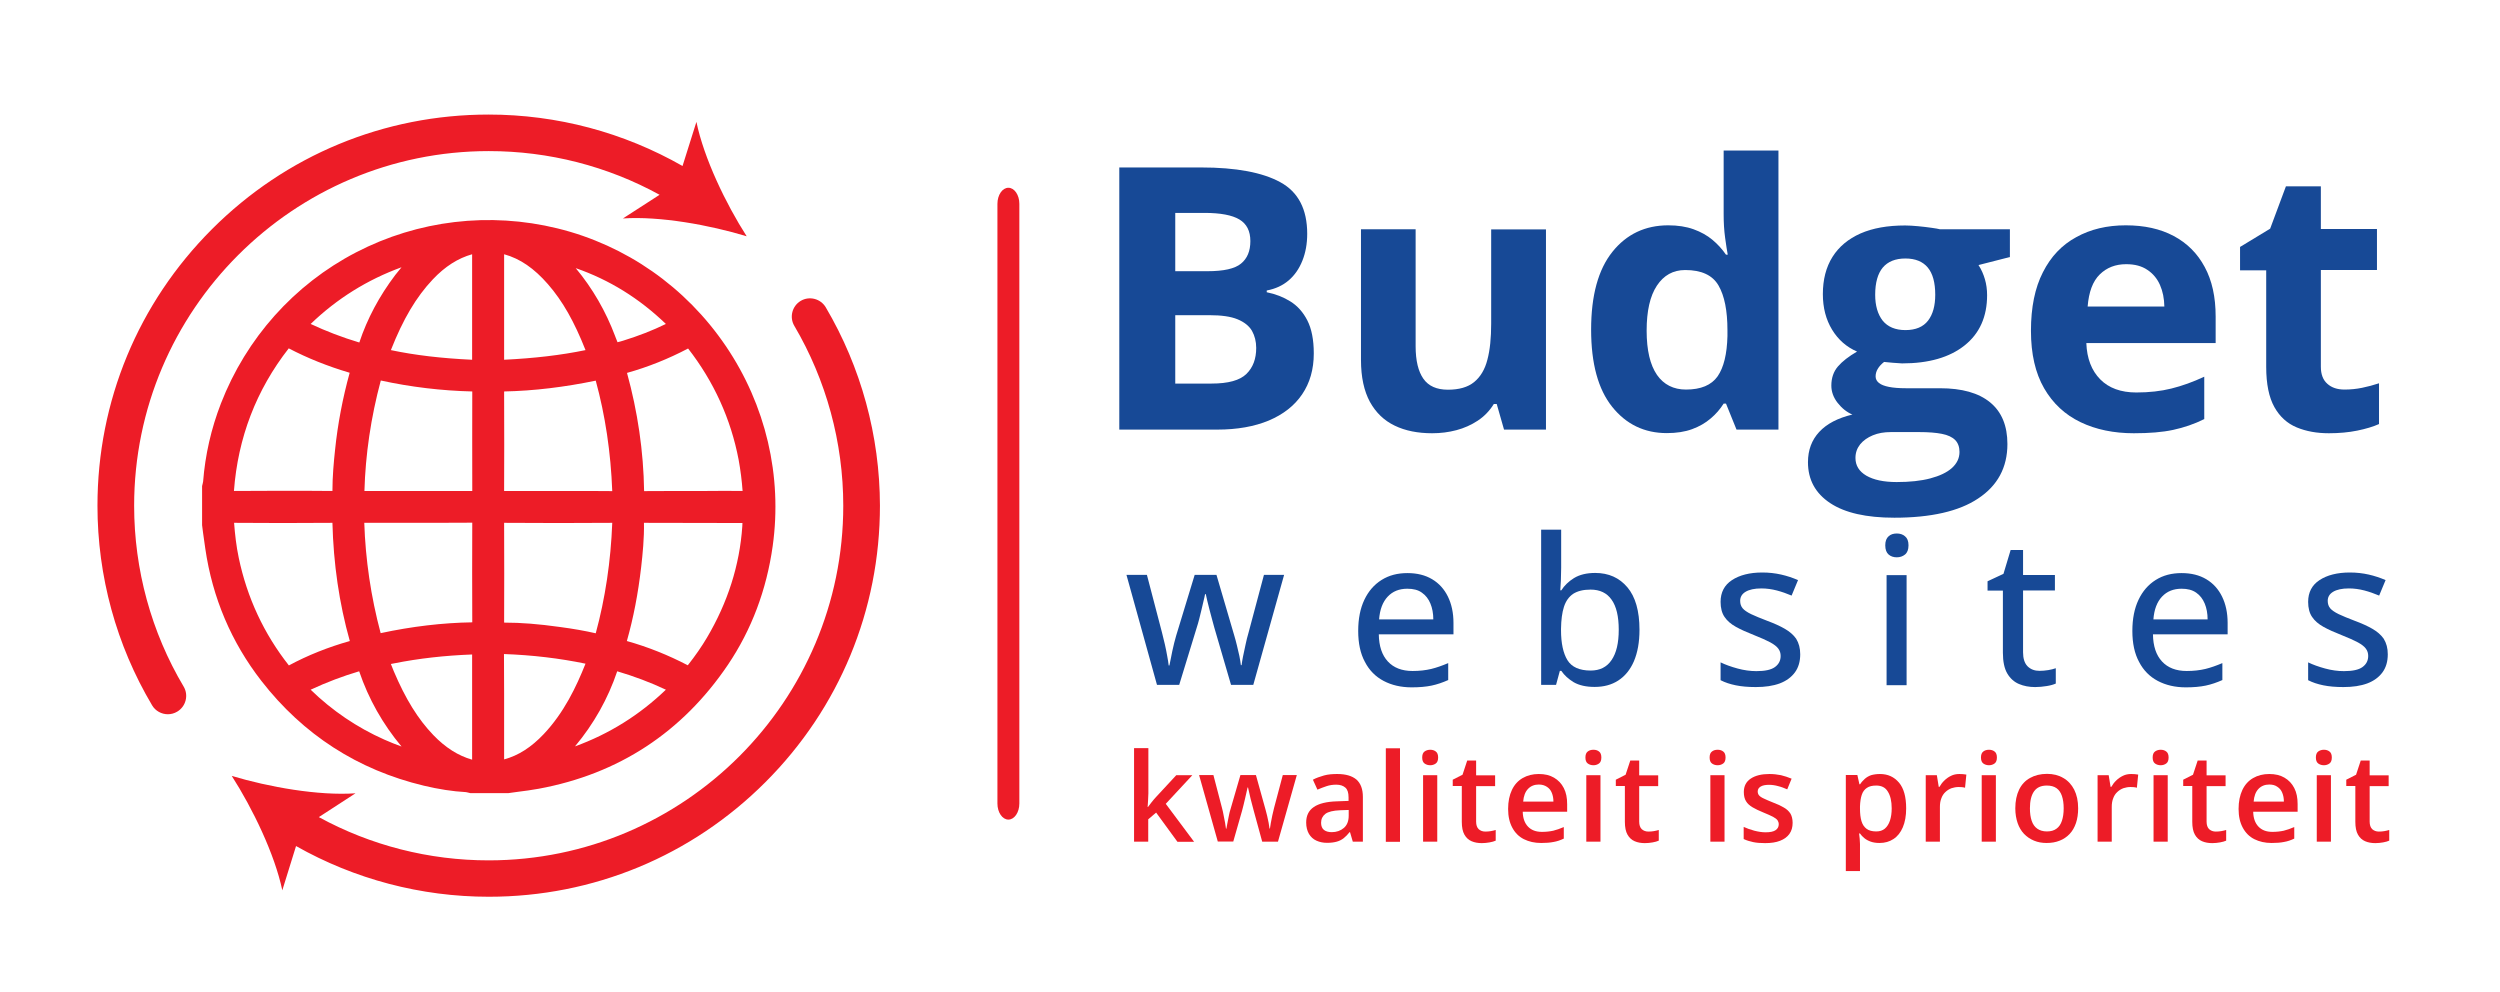
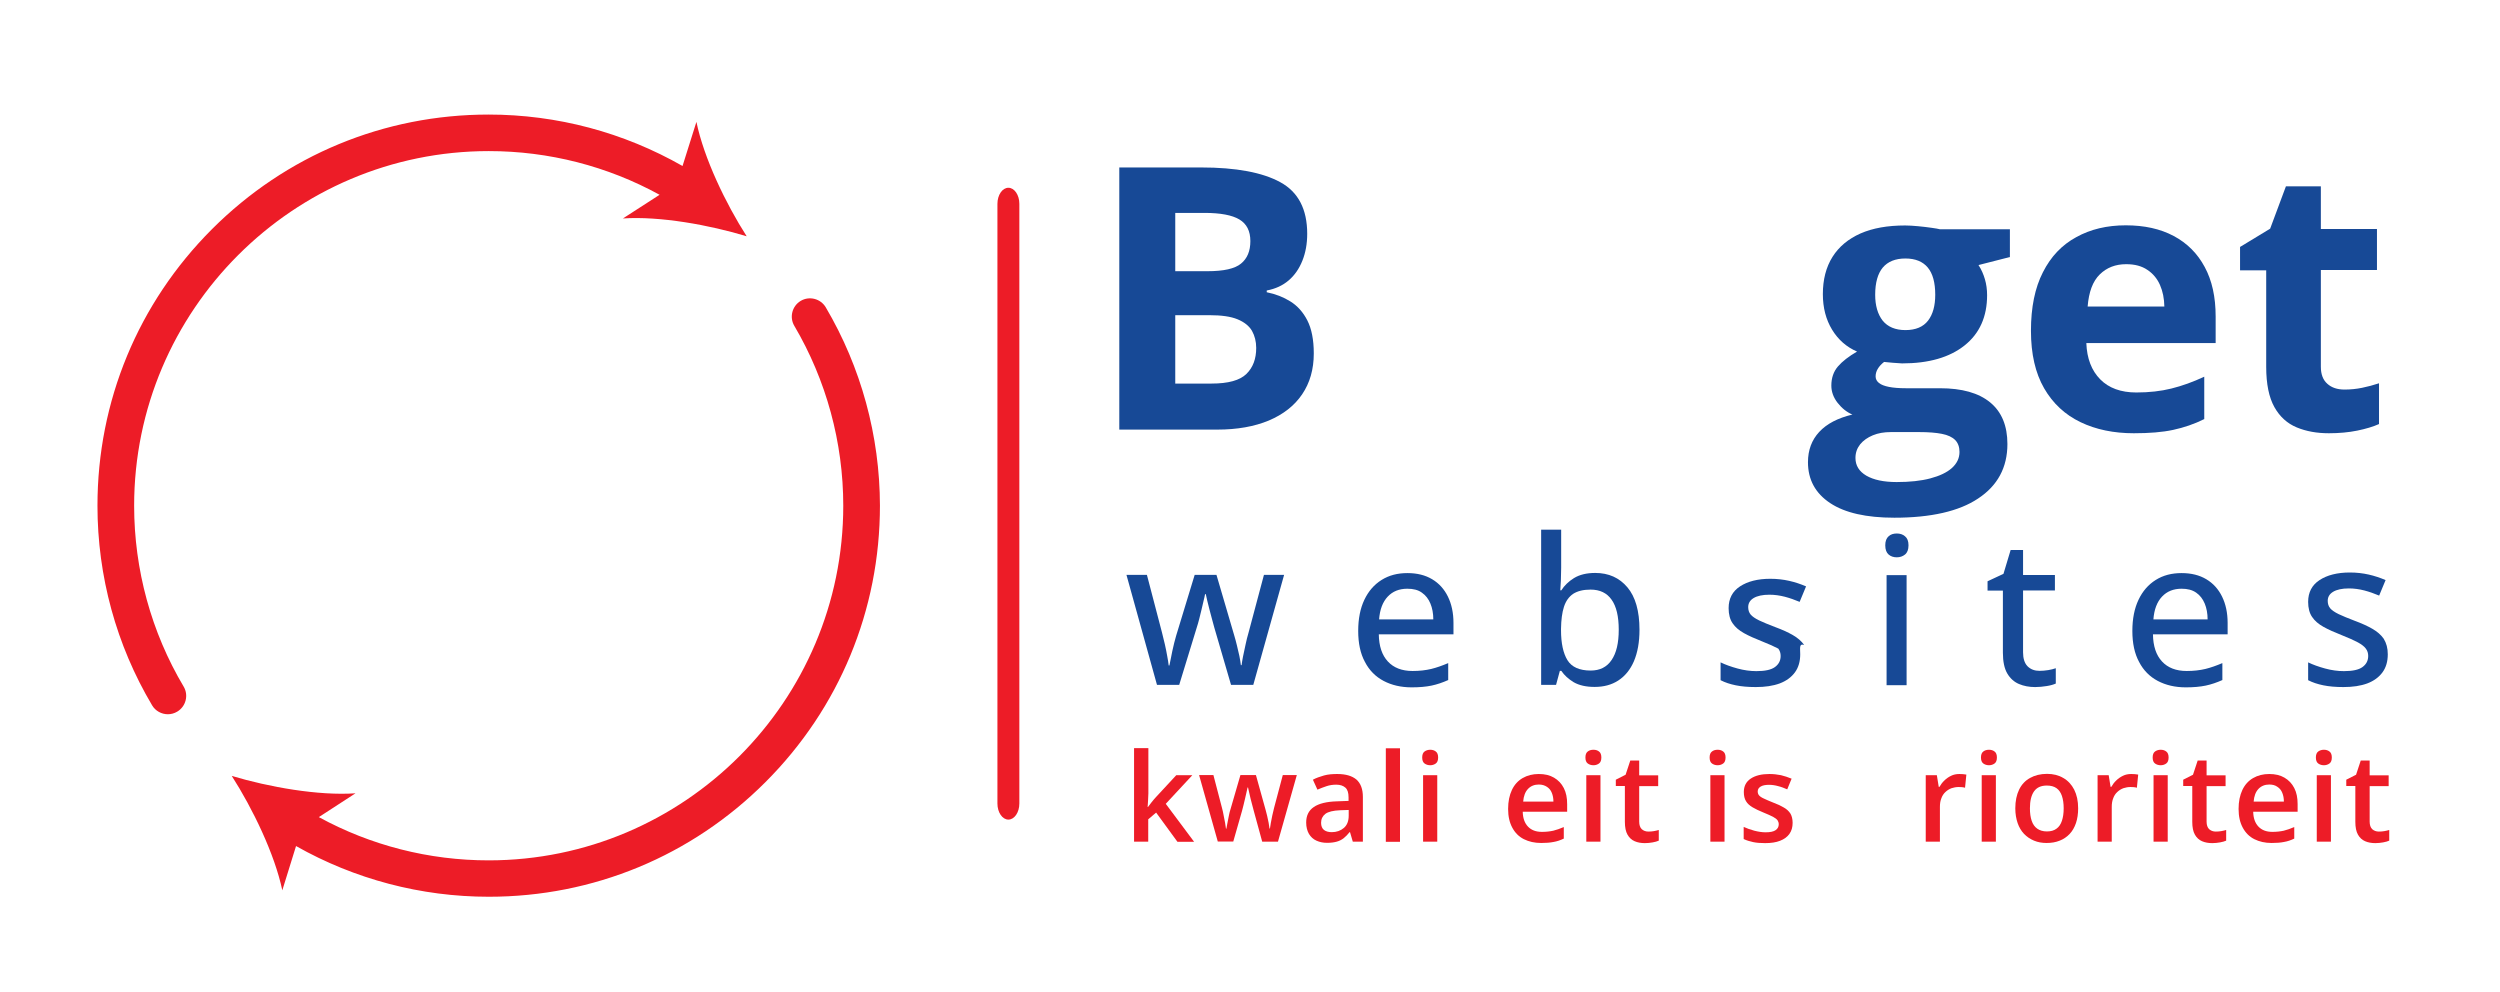
<svg xmlns="http://www.w3.org/2000/svg" version="1.1" id="Layer_1" x="0px" y="0px" viewBox="0 0 1710.9 678.7" style="enable-background:new 0 0 1710.9 678.7;" xml:space="preserve">
  <style type="text/css">
	.st0{fill:#ED1C27;}
	.st1{fill:#174996;}
</style>
  <g>
-     <path class="st0" d="M496.7,236.8c-27.4-40.4-68.3-69-115.2-80.5c-46.5-11.4-95.4-5.6-137.8,16.4c-42.4,22-75.2,58.8-92.5,103.4   c-6.7,17.3-10.8,35.3-12.2,53.5c0,0.3-0.2,0.8-0.3,1.4c-0.1,0.4-0.2,0.8-0.3,1.2l-0.1,0.5v26.7l0.7,5.5c0.5,3.5,1,7.1,1.5,10.6   c4.9,33.6,17.8,64,38.4,90.5c28.6,36.8,66,60.9,111.2,71.7c10.1,2.4,19.6,3.9,28.8,4.4c0.3,0,0.8,0.2,1.4,0.3   c0.4,0.1,0.8,0.2,1.2,0.3l0.5,0.1h25.5l0.3,0c2.2-0.3,4.3-0.6,6.5-0.9c4.7-0.6,9.5-1.2,14.3-2.1c54.8-10.1,98.4-38.7,129.6-84.9   c16.1-23.9,26.4-51.2,30.6-81.2C535.5,325.8,524.1,277.2,496.7,236.8z M323.1,474.3c0,3.3,0,6.6,0,10l0,10.3l0,25.3   c-9.5-2.7-18.2-8.2-26.5-16.8c-10.5-10.9-19.1-24.8-27.1-43.7c-0.4-1-0.8-2-1.2-3c-0.3-0.7-0.6-1.4-0.8-2c0.7-0.1,1.4-0.3,2.1-0.4   c16.9-3.4,34.9-5.4,53.5-6.1C323.1,456.5,323.1,465.5,323.1,474.3z M267.5,239.6c8.4-21.3,17.3-36.3,28.7-48.4   c8.4-8.9,17.3-14.5,26.9-17.2l0,19.1c0,17.7,0,35.4,0,53.1C301.9,245.2,284.1,243.1,267.5,239.6z M323.2,425.9   c-20.2,0.3-41.3,2.8-62.7,7.4c-6.7-25.1-10.4-50.5-11.2-75.5l37.2,0c3.3,0,6.6,0,9.9,0c8.8,0,17.8,0,26.8-0.1   C323.1,380.1,323.1,403,323.2,425.9z M295.6,336l-9.4,0c-3.3,0-6.6,0-9.9,0c-8.8,0-17.9,0-26.9,0c0.7-24.9,4.4-50.3,11.2-75.6   c20.6,4.5,41.7,7,62.6,7.5c0,19-0.1,43.4,0,68.1C314,336,304.8,336,295.6,336z M270.5,188.2c-10.9,14.4-19.2,29.9-24.6,46.2   c-11.7-3.5-22.9-7.8-33.3-12.7c18-17.3,38.8-30.3,62.2-38.8C273.3,184.7,271.9,186.4,270.5,188.2z M229.3,307.9   c-0.9,8.4-1.8,18.2-1.8,28.1c-5-0.1-10-0.1-15-0.1c-3.2,0-6.4,0-9.5,0c-6.2,0-12.5,0-18.7,0c-7.9,0-16.1,0-24.2,0.1   c2.7-36.4,15.3-69.2,37.5-97.6c12.8,6.7,26.8,12.3,41.7,16.7C234.5,272.5,231.1,290.3,229.3,307.9z M184.4,357.9   c6.1,0,12.3,0,18.4,0c8.1,0,16.4,0,24.7-0.1c0.7,27.9,4.6,55,11.9,80.9c-14.9,4.2-28.9,9.8-41.7,16.7c0,0,0,0,0,0   c-17.1-21.7-28.6-46.4-34.3-73.6c-1.7-8-2.6-16.2-3.2-24C168.2,357.9,176.4,357.9,184.4,357.9z M245.8,459.4   c6.4,18.9,16.2,36.2,29,51.5c-3.8-1.4-7.7-2.9-11.7-4.7c-18.7-8.3-35.7-19.8-50.5-34.2C223.5,466.9,234.7,462.7,245.8,459.4z    M505.5,314.7c1.3,7.1,2.2,14.3,2.7,21.3c-8.1-0.1-16.3-0.1-24.3,0c-6.2,0-12.3,0-18.5,0c-8.1,0-16.4,0-24.6,0.1   c-0.4-27.2-4.4-54.4-11.7-80.9c14.3-4,28.3-9.6,41.8-16.7C488.5,261.1,500.2,286.8,505.5,314.7z M345,357.8   c9.1,0.1,18.3,0.1,27.2,0.1c6.8,0,13.5,0,20.3,0c8.7,0,17.6,0,26.5-0.1c-1,26.3-4.8,51.7-11.3,75.6c-7.4-1.7-15.4-3.1-24.4-4.3   c-15-2.1-26.7-3-37.8-3c-0.1,0-0.3,0-0.4,0c0,0-0.1,0-0.1,0c0,0,0-0.1,0-0.1C345.1,404.1,345.1,381.8,345,357.8z M345,209.3l0-9.8   c0-8.4,0-17,0-25.5c10.9,3,20.5,9.6,30,20.5c10.1,11.6,18,25.6,25.7,45.1c-16.9,3.5-35.2,5.6-55.7,6.6c0-9.2,0-18.3,0-27.5   L345,209.3z M345,267.9c20.4-0.4,41.4-3,62.7-7.4c6.5,23.7,10.3,49.1,11.3,75.6c-5.5-0.1-11-0.1-16.4-0.1c-3.4,0-6.8,0-10.2,0   c-6.7,0-13.3,0-20,0c-9,0-18.2,0-27.4,0C345.1,316,345.1,294.3,345,267.9z M426.6,233.1c-1.3,0.4-3,0.9-4,1.1   c-0.4-0.9-1-2.4-1.5-3.8l-0.1-0.3c-6.4-17-15.4-32.7-27-46.6c23,8,43.4,20.6,61.7,38.2C446.5,226.2,436.9,229.9,426.6,233.1z    M345,494.8l0-10.7c0-3.3,0-6.5,0-9.8c0-8.7,0-17.8-0.1-26.7c19.3,0.7,38.1,2.9,55.8,6.6c-6.3,15.8-14.7,33.5-28.6,48.2   c-8.5,9-17.4,14.7-27.1,17.3C345,511.5,345,503.1,345,494.8z M422.4,459.4c11.5,3.4,22.7,7.6,33.3,12.6   c-18,17.3-38.8,30.3-62.2,38.8C406.4,495.4,416.1,478.1,422.4,459.4z M438.8,388c1-8.9,2.1-19.5,1.9-30.2c16.9,0.1,34,0.1,50.6,0.1   c5.4,0,10.8,0,16.2,0c0.2,0,0.4,0,0.6,0c0,0.7,0,1.5-0.1,2.3c-1.8,26.6-10,52.2-24.2,76.2c-3.6,6.1-7.9,12.3-13.1,18.9   c-13.4-7-27.4-12.6-41.7-16.6C433.5,422.8,436.7,406.2,438.8,388z" />
    <g>
      <path class="st0" d="M476.6,83.4l-9.5,30.2c-40.3-23-85.9-35.2-132.7-35.2c-71.5,0-138.7,27.8-189.3,78.4    c-50.6,50.6-78.4,117.8-78.4,189.3c0,48.2,12.9,95.4,37.4,136.6c2.3,3.9,6.5,6.1,10.8,6.1c2.2,0,4.4-0.6,6.4-1.8    c5.9-3.5,7.9-11.2,4.4-17.1c-22.2-37.3-33.9-80.2-33.9-123.8c0-133.8,108.9-242.7,242.7-242.7c41.1,0,81.2,10.3,116.9,29.9    l-25.1,16.2c25.3-1.7,59.4,4.5,84.7,12.2C496.7,139.4,481.7,108.2,476.6,83.4z" />
      <path class="st0" d="M565.1,210.3c-3.5-5.9-11.2-7.9-17.1-4.4c-5.9,3.5-7.9,11.2-4.4,17.1c21.9,37.2,33.5,79.8,33.5,123.1    c0,133.8-108.9,242.7-242.7,242.7c-40.8,0-80.7-10.2-116.2-29.6l25.1-16.3c-25.3,1.8-59.4-4.3-84.7-11.9    c14.3,22.3,29.4,53.5,34.6,78.3l9.4-30.3c40.1,22.7,85.5,34.7,131.9,34.7c71.5,0,138.7-27.8,189.3-78.4    c50.6-50.6,78.4-117.8,78.4-189.3C602.1,298.3,589.3,251.3,565.1,210.3z" />
    </g>
    <g>
      <path class="st0" d="M690.1,560.9c-4.1,0-7.5-4.9-7.5-11V139.5c0-6.1,3.4-11,7.5-11s7.5,4.9,7.5,11v410.4    C697.6,556,694.2,560.9,690.1,560.9z" />
    </g>
    <g>
      <g>
        <path class="st1" d="M766.2,114.6h55.8c23.9,0,42,3.4,54.2,10.1c12.3,6.7,18.4,18.5,18.4,35.3c0,6.8-1.1,12.9-3.3,18.4     c-2.2,5.5-5.3,10-9.4,13.5c-4.1,3.5-9.1,5.8-15,6.9v1.2c6,1.2,11.4,3.3,16.2,6.3c4.8,3,8.7,7.3,11.6,13     c2.9,5.7,4.4,13.2,4.4,22.6c0,10.9-2.7,20.2-8,28c-5.3,7.8-12.9,13.7-22.8,17.9c-9.9,4.1-21.6,6.2-35.2,6.2h-67.1V114.6z      M804.3,185.6h22.1c11,0,18.7-1.7,22.9-5.2c4.3-3.5,6.4-8.6,6.4-15.4c0-6.9-2.5-11.8-7.5-14.8c-5-3-13-4.5-23.9-4.5h-20V185.6z      M804.3,215.8v46.7h24.8c11.5,0,19.4-2.2,23.9-6.6c4.5-4.4,6.7-10.3,6.7-17.8c0-4.4-1-8.3-2.9-11.7c-2-3.4-5.3-6-9.9-7.9     c-4.6-1.9-11-2.8-19.1-2.8H804.3z" />
-         <path class="st1" d="M1058,156.8V294h-28.7l-5-17.5h-2c-2.9,4.7-6.6,8.5-11,11.4c-4.4,2.9-9.3,5.1-14.6,6.5     c-5.3,1.4-10.8,2.1-16.6,2.1c-9.8,0-18.4-1.7-25.6-5.2c-7.3-3.5-12.9-8.9-17-16.3c-4-7.4-6.1-16.9-6.1-28.7v-89.4h37.4v80.1     c0,9.8,1.8,17.2,5.3,22.2c3.5,5,9.1,7.5,16.8,7.5c7.6,0,13.6-1.7,17.9-5.2c4.3-3.5,7.4-8.6,9.1-15.3c1.8-6.7,2.6-15,2.6-24.7     v-64.5H1058z" />
-         <path class="st1" d="M1140.7,296.4c-15.3,0-27.8-6-37.4-18c-9.6-12-14.4-29.6-14.4-52.8c0-23.5,4.9-41.2,14.6-53.3     c9.7-12.1,22.5-18.1,38.2-18.1c6.5,0,12.3,0.9,17.3,2.7c5,1.8,9.3,4.2,12.9,7.2c3.6,3,6.7,6.4,9.3,10.2h1.2     c-0.5-2.6-1.1-6.5-1.8-11.6c-0.7-5.1-1-10.4-1-15.8V103h37.5V294h-28.7l-7.2-17.8h-1.6c-2.4,3.8-5.3,7.2-8.9,10.2     c-3.6,3.1-7.8,5.5-12.7,7.3C1153.1,295.5,1147.3,296.4,1140.7,296.4z M1153.8,266.6c10.2,0,17.4-3,21.7-9.1     c4.2-6.1,6.4-15.3,6.7-27.5v-4c0-13.3-2-23.5-6.1-30.6c-4.1-7.1-11.7-10.6-22.8-10.6c-8.3,0-14.7,3.6-19.4,10.7     c-4.7,7.1-7,17.4-7,30.8c0,13.4,2.4,23.5,7.1,30.3C1138.6,263.2,1145.3,266.6,1153.8,266.6z" />
        <path class="st1" d="M1296.4,354.3c-19.1,0-33.8-3.3-43.9-10c-10.1-6.7-15.2-16-15.2-28c0-8.3,2.6-15.2,7.7-20.7     c5.2-5.6,12.7-9.5,22.7-11.9c-3.8-1.6-7.2-4.3-10.1-8c-2.9-3.7-4.3-7.7-4.3-11.8c0-5.2,1.5-9.6,4.5-13.1c3-3.5,7.4-6.9,13.1-10.2     c-7.2-3.1-12.9-8.1-17.1-15c-4.2-6.9-6.3-15-6.3-24.3c0-10,2.2-18.5,6.6-25.5c4.4-7,10.8-12.3,19.1-16c8.4-3.7,18.6-5.5,30.6-5.5     c2.5,0,5.5,0.2,8.8,0.5c3.4,0.3,6.4,0.7,9.3,1.1c2.8,0.4,4.7,0.7,5.7,1h47.9v19l-21.5,5.5c2,3,3.4,6.3,4.4,9.7     c1,3.4,1.5,7.1,1.5,10.9c0,14.7-5.1,26.2-15.4,34.4c-10.3,8.2-24.5,12.3-42.8,12.3c-4.3-0.2-8.4-0.6-12.3-1     c-1.9,1.5-3.3,3-4.3,4.7c-1,1.6-1.5,3.4-1.5,5.2c0,1.8,0.8,3.3,2.3,4.5c1.5,1.2,3.8,2.1,6.9,2.7c3.1,0.6,6.9,0.9,11.5,0.9h23.3     c15.1,0,26.5,3.2,34.4,9.7c7.9,6.5,11.8,16,11.8,28.5c0,16-6.7,28.5-20.1,37.3C1340.7,349.9,1321.4,354.3,1296.4,354.3z      M1298,329.9c8.9,0,16.6-0.8,23-2.5c6.4-1.7,11.3-4,14.8-7.1c3.4-3.1,5.2-6.7,5.2-11c0-3.4-1-6.2-3-8.2c-2-2-5-3.4-9.1-4.2     c-4-0.8-9.2-1.2-15.5-1.2H1294c-4.6,0-8.7,0.7-12.3,2.2c-3.6,1.5-6.5,3.5-8.7,6.2c-2.1,2.7-3.2,5.7-3.2,9.3     c0,5.2,2.5,9.2,7.4,12.1C1282.2,328.4,1289.1,329.9,1298,329.9z M1304,225.9c7,0,12.2-2.2,15.5-6.5c3.3-4.3,4.9-10.2,4.9-17.7     c0-8.3-1.7-14.5-5.1-18.6c-3.4-4.1-8.5-6.2-15.3-6.2c-6.9,0-12,2.1-15.5,6.2c-3.4,4.1-5.2,10.3-5.2,18.6c0,7.4,1.7,13.3,5.1,17.7     C1291.9,223.7,1297.1,225.9,1304,225.9z" />
        <path class="st1" d="M1454.8,154.2c12.7,0,23.6,2.4,32.8,7.3c9.2,4.9,16.2,11.9,21.2,21.2c5,9.2,7.5,20.5,7.5,33.9v18.2h-88.5     c0.4,10.6,3.6,18.8,9.5,24.8c5.9,6,14.2,9,24.7,9c8.8,0,16.8-0.9,24-2.7c7.3-1.8,14.8-4.5,22.5-8.1v29     c-6.8,3.4-13.9,5.8-21.3,7.4c-7.4,1.6-16.4,2.3-26.9,2.3c-13.7,0-25.9-2.5-36.5-7.6c-10.6-5.1-18.9-12.8-24.9-23.2     c-6-10.4-9-23.5-9-39.3c0-16,2.7-29.4,8.2-40.1c5.4-10.7,13-18.7,22.8-24C1430.6,156.9,1441.9,154.2,1454.8,154.2z M1455.1,180.8     c-7.3,0-13.3,2.3-18.1,7s-7.5,12-8.3,22h52.5c-0.1-5.6-1.1-10.5-3-14.8c-1.9-4.3-4.8-7.8-8.6-10.3     C1465.8,182.1,1461,180.8,1455.1,180.8z" />
        <path class="st1" d="M1604.5,266.6c4.1,0,8.1-0.4,12-1.2c3.9-0.8,7.7-1.8,11.6-3.1v27.9c-4,1.8-9,3.3-14.9,4.5     c-5.9,1.2-12.4,1.8-19.4,1.8c-8.2,0-15.5-1.3-22-4s-11.6-7.3-15.3-13.9c-3.7-6.6-5.6-15.8-5.6-27.5v-66.1h-17.9V169l20.6-12.5     l10.8-29h23.9v29.2h38.4v28.1h-38.4V251c0,5.2,1.5,9.1,4.5,11.7C1595.7,265.3,1599.6,266.6,1604.5,266.6z" />
      </g>
      <g>
        <path class="st1" d="M842.5,468.8L831,429.4c-0.5-1.8-1-3.7-1.6-5.9c-0.6-2.1-1.1-4.3-1.7-6.4c-0.5-2.1-1-4.1-1.5-6     c-0.4-1.8-0.8-3.3-1-4.5h-0.5c-0.2,1.1-0.5,2.6-1,4.5s-0.9,3.9-1.4,6c-0.5,2.2-1.1,4.3-1.6,6.5c-0.6,2.2-1.1,4.2-1.7,5.9     l-12,39.2h-15.2l-20.9-75.3h14l10.3,39.4c0.7,2.6,1.3,5.4,2,8.2c0.6,2.8,1.2,5.5,1.6,8c0.5,2.5,0.8,4.6,1,6.4h0.5     c0.2-1.2,0.5-2.7,0.9-4.4c0.3-1.8,0.7-3.6,1.1-5.5c0.4-1.9,0.9-3.8,1.3-5.6c0.5-1.8,0.9-3.4,1.3-4.8l12.7-41.7h14.9l12.2,41.6     c0.6,2,1.2,4.2,1.8,6.7c0.6,2.5,1.2,4.9,1.7,7.3c0.5,2.4,0.8,4.5,1,6.2h0.5c0.2-1.5,0.5-3.6,1-6c0.5-2.5,1.1-5.1,1.7-8     c0.6-2.9,1.3-5.7,2.1-8.4l10.5-39.4h13.8l-21.1,75.3H842.5z" />
        <path class="st1" d="M963.2,392.2c6.6,0,12.2,1.4,16.9,4.2c4.7,2.8,8.3,6.8,10.8,11.9c2.5,5.1,3.8,11.1,3.8,18v7.8h-51.1     c0.1,8.1,2.2,14.3,6.2,18.6c4,4.3,9.6,6.5,16.9,6.5c4.8,0,9-0.5,12.8-1.4c3.7-0.9,7.6-2.3,11.6-4v11.6c-3.8,1.7-7.6,3-11.4,3.8     c-3.8,0.8-8.4,1.2-13.6,1.2c-7.3,0-13.7-1.5-19.2-4.4c-5.5-2.9-9.8-7.2-12.8-13c-3.1-5.7-4.6-12.8-4.6-21.2     c0-8.3,1.4-15.4,4.2-21.3c2.8-5.9,6.7-10.4,11.8-13.6S956.4,392.2,963.2,392.2z M963.1,402.9c-5.6,0-10,1.8-13.4,5.4     c-3.4,3.6-5.4,8.8-5.9,15.6h37.1c0-4.1-0.7-7.8-2-10.9c-1.3-3.1-3.2-5.6-5.8-7.4C970.5,403.7,967.2,402.9,963.1,402.9z" />
        <path class="st1" d="M1068.4,362.5v26.1c0,3-0.1,5.9-0.2,8.8c-0.2,2.9-0.3,5.1-0.4,6.6h0.7c2.1-3.3,5-6.1,8.7-8.4     c3.8-2.3,8.6-3.5,14.5-3.5c9.2,0,16.5,3.3,22,9.8c5.5,6.5,8.3,16.2,8.3,29.1c0,8.5-1.3,15.6-3.8,21.5     c-2.5,5.8-6.1,10.2-10.7,13.2c-4.6,3-10,4.4-16.2,4.4c-5.9,0-10.6-1.1-14.3-3.2c-3.6-2.2-6.5-4.8-8.5-7.8h-1l-2.6,9.6h-10.2     V362.5H1068.4z M1088.5,403.5c-5,0-8.9,1-11.9,2.9c-2.9,2-5,4.9-6.3,8.9c-1.3,4-1.9,9-2,15v1c0,8.9,1.5,15.8,4.4,20.5     c2.9,4.7,8.2,7.1,15.9,7.1c6.3,0,11.1-2.4,14.3-7.2c3.3-4.8,4.9-11.7,4.9-20.7c0-9.1-1.6-16-4.9-20.6     C1099.7,405.8,1094.9,403.5,1088.5,403.5z" />
-         <path class="st1" d="M1232,447.8c0,4.9-1.2,9-3.6,12.3s-5.9,5.9-10.4,7.6c-4.6,1.7-10,2.5-16.4,2.5c-5.3,0-9.8-0.4-13.7-1.2     s-7.3-1.9-10.4-3.5v-12.2c3.3,1.6,7.2,3,11.6,4.2s8.7,1.8,12.9,1.8c5.9,0,10.1-0.9,12.7-2.8c2.6-1.9,3.9-4.4,3.9-7.6     c0-1.9-0.5-3.5-1.6-5c-1-1.4-2.9-2.9-5.5-4.3c-2.6-1.4-6.4-3.1-11.2-5c-4.8-1.9-8.9-3.7-12.3-5.6c-3.4-1.9-6-4.1-7.8-6.8     c-1.8-2.6-2.7-6.1-2.7-10.3c0-6.5,2.6-11.5,7.8-14.9c5.2-3.4,12.1-5.2,20.7-5.2c4.6,0,8.9,0.5,12.9,1.4c4,0.9,7.9,2.2,11.6,3.8     l-4.4,10.6c-3.3-1.4-6.7-2.6-10.1-3.5c-3.5-0.9-7-1.4-10.6-1.4c-4.7,0-8.3,0.8-10.8,2.3c-2.5,1.5-3.7,3.6-3.7,6.2     c0,2.1,0.6,3.8,1.7,5.1s3.1,2.7,5.8,4s6.4,2.8,11.1,4.6c4.6,1.7,8.6,3.5,11.9,5.4c3.3,1.9,5.9,4.1,7.8,6.8     C1231.1,440.2,1232,443.6,1232,447.8z" />
+         <path class="st1" d="M1232,447.8c0,4.9-1.2,9-3.6,12.3s-5.9,5.9-10.4,7.6c-4.6,1.7-10,2.5-16.4,2.5c-5.3,0-9.8-0.4-13.7-1.2     s-7.3-1.9-10.4-3.5v-12.2c3.3,1.6,7.2,3,11.6,4.2s8.7,1.8,12.9,1.8c5.9,0,10.1-0.9,12.7-2.8c2.6-1.9,3.9-4.4,3.9-7.6     c0-1.9-0.5-3.5-1.6-5c-2.6-1.4-6.4-3.1-11.2-5c-4.8-1.9-8.9-3.7-12.3-5.6c-3.4-1.9-6-4.1-7.8-6.8     c-1.8-2.6-2.7-6.1-2.7-10.3c0-6.5,2.6-11.5,7.8-14.9c5.2-3.4,12.1-5.2,20.7-5.2c4.6,0,8.9,0.5,12.9,1.4c4,0.9,7.9,2.2,11.6,3.8     l-4.4,10.6c-3.3-1.4-6.7-2.6-10.1-3.5c-3.5-0.9-7-1.4-10.6-1.4c-4.7,0-8.3,0.8-10.8,2.3c-2.5,1.5-3.7,3.6-3.7,6.2     c0,2.1,0.6,3.8,1.7,5.1s3.1,2.7,5.8,4s6.4,2.8,11.1,4.6c4.6,1.7,8.6,3.5,11.9,5.4c3.3,1.9,5.9,4.1,7.8,6.8     C1231.1,440.2,1232,443.6,1232,447.8z" />
        <path class="st1" d="M1298.1,365.1c2.2,0,4.1,0.6,5.6,1.9c1.6,1.3,2.4,3.3,2.4,6.2s-0.8,5-2.4,6.3s-3.5,1.9-5.6,1.9     c-2.2,0-4.1-0.6-5.6-1.9c-1.5-1.3-2.3-3.4-2.3-6.3s0.8-4.9,2.3-6.2C1293.9,365.7,1295.8,365.1,1298.1,365.1z M1304.8,393.6v75.3     h-13.7v-75.3H1304.8z" />
        <path class="st1" d="M1395.8,459.1c2,0,3.9-0.2,5.9-0.5c2-0.3,3.7-0.8,5.2-1.3v10.5c-1.6,0.7-3.6,1.3-6.2,1.7s-5.2,0.7-7.9,0.7     c-4.1,0-7.8-0.7-11.1-2.1c-3.3-1.4-6-3.8-8-7.2s-3-8.2-3-14.2v-42.5h-10.5v-6.4l10.9-5.1l4.9-16.3h8.5v17.1h21.8v10.6h-21.8v42.3     c0,4.2,1,7.4,3,9.5C1389.7,458.1,1392.4,459.1,1395.8,459.1z" />
        <path class="st1" d="M1493,392.2c6.6,0,12.2,1.4,16.9,4.2s8.3,6.8,10.8,11.9c2.5,5.1,3.8,11.1,3.8,18v7.8h-51.1     c0.1,8.1,2.2,14.3,6.2,18.6s9.6,6.5,16.9,6.5c4.8,0,9-0.5,12.8-1.4c3.7-0.9,7.6-2.3,11.6-4v11.6c-3.8,1.7-7.6,3-11.4,3.8     c-3.8,0.8-8.4,1.2-13.6,1.2c-7.3,0-13.7-1.5-19.2-4.4c-5.5-2.9-9.8-7.2-12.8-13c-3.1-5.7-4.6-12.8-4.6-21.2     c0-8.3,1.4-15.4,4.2-21.3c2.8-5.9,6.7-10.4,11.8-13.6S1486.2,392.2,1493,392.2z M1493,402.9c-5.6,0-10,1.8-13.4,5.4     s-5.4,8.8-5.9,15.6h37.1c0-4.1-0.7-7.8-2-10.9s-3.2-5.6-5.8-7.4C1500.3,403.7,1497,402.9,1493,402.9z" />
        <path class="st1" d="M1634.1,447.8c0,4.9-1.2,9-3.6,12.3s-5.9,5.9-10.4,7.6c-4.6,1.7-10,2.5-16.4,2.5c-5.3,0-9.8-0.4-13.7-1.2     s-7.3-1.9-10.4-3.5v-12.2c3.3,1.6,7.2,3,11.6,4.2s8.7,1.8,12.9,1.8c5.9,0,10.1-0.9,12.7-2.8c2.6-1.9,3.9-4.4,3.9-7.6     c0-1.9-0.5-3.5-1.6-5c-1-1.4-2.9-2.9-5.5-4.3s-6.4-3.1-11.2-5c-4.8-1.9-8.9-3.7-12.3-5.6c-3.4-1.9-6-4.1-7.8-6.8     c-1.8-2.6-2.7-6.1-2.7-10.3c0-6.5,2.6-11.5,7.8-14.9c5.2-3.4,12.1-5.2,20.7-5.2c4.6,0,8.9,0.5,12.9,1.4c4,0.9,7.9,2.2,11.6,3.8     l-4.4,10.6c-3.3-1.4-6.7-2.6-10.1-3.5c-3.5-0.9-7-1.4-10.6-1.4c-4.7,0-8.3,0.8-10.8,2.3s-3.7,3.6-3.7,6.2c0,2.1,0.6,3.8,1.7,5.1     s3.1,2.7,5.8,4s6.4,2.8,11.1,4.6c4.6,1.7,8.6,3.5,11.9,5.4c3.3,1.9,5.9,4.1,7.8,6.8C1633.2,440.2,1634.1,443.6,1634.1,447.8z" />
      </g>
      <g>
        <path class="st0" d="M785.9,512.1V543c0,1.4-0.1,2.9-0.2,4.6c-0.1,1.7-0.2,3.2-0.3,4.7h0.2c0.7-1,1.6-2.1,2.6-3.4     c1-1.3,2-2.4,2.9-3.4l13.9-15H816l-18.2,19.6l19.4,26h-11.4l-14.6-20l-5.4,4.6v15.3h-9.7v-64H785.9z" />
        <path class="st0" d="M863.8,576l-5.8-21.2c-0.3-1-0.6-2.3-1-3.8c-0.4-1.5-0.8-3-1.2-4.6c-0.4-1.6-0.7-3-1-4.4     c-0.3-1.3-0.6-2.4-0.7-3.1h-0.3c-0.1,0.7-0.4,1.8-0.7,3.1c-0.3,1.3-0.6,2.8-1,4.4c-0.4,1.6-0.8,3.1-1.1,4.6     c-0.4,1.5-0.7,2.8-1,3.9l-6,21h-10.6l-12.8-45.5h9.8l5.9,22.6c0.4,1.5,0.8,3.2,1.1,5c0.4,1.8,0.7,3.5,1,5.1     c0.3,1.6,0.5,2.9,0.6,4h0.3c0.1-0.7,0.3-1.7,0.5-2.8c0.2-1.1,0.4-2.3,0.7-3.6c0.2-1.2,0.5-2.4,0.7-3.5c0.2-1.1,0.5-2,0.7-2.7     l7-24.1h10.6l6.7,24.1c0.3,1,0.6,2.4,1,3.9c0.4,1.6,0.7,3.2,1,4.7c0.3,1.6,0.5,2.9,0.6,3.9h0.3c0.1-0.9,0.3-2.2,0.6-3.8     c0.3-1.6,0.6-3.3,1-5.1c0.4-1.8,0.8-3.5,1.2-5.1l6-22.6h9.6L874.6,576H863.8z" />
        <path class="st0" d="M915.2,529.7c5.8,0,10.1,1.3,13.1,3.8c2.9,2.6,4.4,6.5,4.4,11.9v30.6h-6.9l-1.9-6.5h-0.3     c-1.3,1.6-2.6,3-4,4.1c-1.4,1.1-3,1.9-4.8,2.4s-4,0.8-6.6,0.8c-2.7,0-5.1-0.5-7.3-1.5s-3.8-2.5-5.1-4.6c-1.2-2.1-1.9-4.7-1.9-7.8     c0-4.7,1.7-8.2,5.2-10.6c3.5-2.4,8.8-3.7,15.9-3.9l7.9-0.3v-2.4c0-3.2-0.7-5.4-2.2-6.7c-1.5-1.3-3.5-2-6.2-2     c-2.3,0-4.5,0.3-6.6,1s-4.2,1.5-6.3,2.4l-3.1-6.8c2.2-1.2,4.8-2.1,7.6-2.9S912.2,529.7,915.2,529.7z M923.1,554.3l-5.9,0.2     c-4.8,0.2-8.2,1-10.2,2.5c-1.9,1.5-2.9,3.5-2.9,6.1c0,2.2,0.7,3.9,2,4.9c1.3,1,3.1,1.5,5.3,1.5c3.3,0,6.1-1,8.3-2.9     c2.2-1.9,3.3-4.7,3.3-8.4V554.3z" />
        <path class="st0" d="M958.1,576.1h-9.7v-64h9.7V576.1z" />
        <path class="st0" d="M978.8,513.1c1.5,0,2.8,0.4,3.8,1.2c1.1,0.8,1.6,2.2,1.6,4.1c0,1.9-0.5,3.3-1.6,4.1     c-1.1,0.8-2.4,1.2-3.8,1.2c-1.5,0-2.8-0.4-3.9-1.2c-1.1-0.8-1.6-2.2-1.6-4.1c0-1.9,0.5-3.3,1.6-4.1     C976,513.5,977.3,513.1,978.8,513.1z M983.6,530.5v45.5h-9.7v-45.5H983.6z" />
-         <path class="st0" d="M1016.5,569.1c1.3,0,2.5-0.1,3.7-0.3c1.2-0.2,2.4-0.5,3.4-0.8v7.3c-1.1,0.5-2.5,0.9-4.2,1.2     c-1.7,0.3-3.5,0.5-5.3,0.5c-2.6,0-4.9-0.4-7-1.3c-2.1-0.9-3.7-2.4-4.9-4.5c-1.2-2.1-1.8-5-1.8-8.8v-24.5h-6.2v-4.3l6.7-3.4     l3.2-9.7h6.1v10.1h13v7.4h-13v24.3c0,2.3,0.6,4,1.7,5.1C1013.1,568.5,1014.6,569.1,1016.5,569.1z" />
        <path class="st0" d="M1053.1,529.7c4.1,0,7.5,0.8,10.4,2.5c2.9,1.7,5.1,4,6.7,7.1c1.6,3.1,2.3,6.7,2.3,11v5.2h-30.4     c0.1,4.4,1.3,7.8,3.6,10.2c2.3,2.4,5.4,3.6,9.5,3.6c2.9,0,5.5-0.3,7.8-0.8c2.3-0.6,4.7-1.4,7.2-2.5v7.9c-2.3,1.1-4.6,1.9-7,2.3     c-2.4,0.5-5.2,0.7-8.5,0.7c-4.5,0-8.4-0.9-11.8-2.6c-3.4-1.7-6-4.3-7.9-7.8c-1.9-3.5-2.9-7.7-2.9-12.9c0-5.1,0.9-9.4,2.6-13     c1.7-3.6,4.2-6.3,7.3-8.1C1045.3,530.6,1048.9,529.7,1053.1,529.7z M1053.1,536.9c-3,0-5.5,1-7.4,3c-1.9,2-3,4.9-3.3,8.7h20.7     c0-2.3-0.4-4.3-1.1-6c-0.7-1.8-1.8-3.1-3.3-4.1S1055.4,536.9,1053.1,536.9z" />
        <path class="st0" d="M1090.5,513.1c1.5,0,2.8,0.4,3.8,1.2c1.1,0.8,1.6,2.2,1.6,4.1c0,1.9-0.5,3.3-1.6,4.1     c-1.1,0.8-2.4,1.2-3.8,1.2c-1.5,0-2.8-0.4-3.9-1.2c-1.1-0.8-1.6-2.2-1.6-4.1c0-1.9,0.5-3.3,1.6-4.1     C1087.6,513.5,1088.9,513.1,1090.5,513.1z M1095.3,530.5v45.5h-9.7v-45.5H1095.3z" />
        <path class="st0" d="M1128.1,569.1c1.3,0,2.5-0.1,3.7-0.3c1.2-0.2,2.4-0.5,3.4-0.8v7.3c-1.1,0.5-2.5,0.9-4.2,1.2     c-1.7,0.3-3.5,0.5-5.3,0.5c-2.6,0-4.9-0.4-7-1.3c-2.1-0.9-3.7-2.4-4.9-4.5c-1.2-2.1-1.8-5-1.8-8.8v-24.5h-6.2v-4.3l6.7-3.4     l3.2-9.7h6.1v10.1h13v7.4h-13v24.3c0,2.3,0.6,4,1.7,5.1C1124.7,568.5,1126.2,569.1,1128.1,569.1z" />
        <path class="st0" d="M1175.5,513.1c1.5,0,2.8,0.4,3.8,1.2c1.1,0.8,1.6,2.2,1.6,4.1c0,1.9-0.5,3.3-1.6,4.1     c-1.1,0.8-2.4,1.2-3.8,1.2c-1.5,0-2.8-0.4-3.9-1.2c-1.1-0.8-1.6-2.2-1.6-4.1c0-1.9,0.5-3.3,1.6-4.1     C1172.6,513.5,1173.9,513.1,1175.5,513.1z M1180.2,530.5v45.5h-9.7v-45.5H1180.2z" />
        <path class="st0" d="M1226.8,563.1c0,3-0.7,5.5-2.2,7.6c-1.5,2.1-3.6,3.6-6.4,4.7c-2.8,1.1-6.2,1.6-10.2,1.6     c-3.2,0-5.9-0.2-8.2-0.7c-2.3-0.5-4.4-1.1-6.5-2.1v-8.3c2.2,1,4.6,1.9,7.3,2.6s5.3,1.1,7.7,1.1c3.2,0,5.5-0.5,6.9-1.5     s2.1-2.3,2.1-4c0-1-0.3-1.9-0.8-2.7c-0.6-0.8-1.6-1.6-3.1-2.4c-1.5-0.8-3.8-1.8-6.7-3c-2.9-1.2-5.3-2.3-7.3-3.5     c-2-1.2-3.5-2.5-4.5-4.2c-1-1.6-1.5-3.7-1.5-6.3c0-4,1.6-7.1,4.8-9.2c3.2-2.1,7.4-3.1,12.7-3.1c2.8,0,5.4,0.3,7.9,0.8     c2.5,0.6,4.9,1.4,7.3,2.4l-3,7.3c-2.1-0.9-4.1-1.7-6.2-2.2c-2.1-0.6-4.2-0.9-6.3-0.9c-2.5,0-4.4,0.4-5.7,1.2     c-1.3,0.8-2,1.9-2,3.3c0,1.1,0.3,2,0.9,2.7c0.6,0.7,1.7,1.5,3.3,2.2c1.5,0.7,3.7,1.7,6.5,2.8c2.7,1,5.1,2.1,7.1,3.3     c2,1.1,3.5,2.5,4.6,4.2C1226.2,558.3,1226.8,560.5,1226.8,563.1z" />
-         <path class="st0" d="M1286.6,529.7c5.4,0,9.7,2,13,5.9s4.9,9.8,4.9,17.6c0,5.2-0.8,9.5-2.3,13c-1.5,3.5-3.6,6.2-6.4,8     c-2.7,1.8-5.9,2.7-9.5,2.7c-2.3,0-4.3-0.3-6-0.9c-1.7-0.6-3.2-1.4-4.4-2.4c-1.2-1-2.2-2-3-3.2h-0.6c0.1,1.1,0.3,2.3,0.4,3.6     c0.1,1.3,0.2,2.5,0.2,3.6v18.5h-9.7v-65.7h7.9l1.4,6.3h0.5c0.8-1.3,1.9-2.5,3.1-3.6c1.2-1.1,2.7-2,4.4-2.6     C1282.3,530,1284.3,529.7,1286.6,529.7z M1284,537.6c-2.7,0-4.8,0.5-6.4,1.6c-1.6,1.1-2.8,2.6-3.5,4.8c-0.7,2.1-1.1,4.8-1.2,7.9     v1.4c0,3.4,0.3,6.2,1,8.6s1.9,4.1,3.5,5.3c1.6,1.2,3.8,1.8,6.6,1.8c2.4,0,4.3-0.6,5.9-1.9c1.5-1.3,2.7-3.1,3.5-5.5     c0.8-2.4,1.2-5.2,1.2-8.4c0-4.9-0.9-8.7-2.6-11.4C1290.3,538.9,1287.6,537.6,1284,537.6z" />
        <path class="st0" d="M1340.9,529.7c0.8,0,1.6,0,2.5,0.1c0.9,0.1,1.7,0.2,2.3,0.3l-0.9,9c-0.6-0.2-1.3-0.3-2.1-0.4     c-0.8-0.1-1.6-0.1-2.2-0.1c-1.7,0-3.4,0.3-4.9,0.8c-1.6,0.6-2.9,1.4-4.2,2.6c-1.2,1.1-2.2,2.6-2.8,4.3c-0.7,1.7-1,3.7-1,5.9v23.8     h-9.7v-45.5h7.6l1.3,8h0.5c0.9-1.6,2-3.1,3.4-4.4c1.3-1.3,2.9-2.4,4.6-3.2C1336.9,530.1,1338.8,529.7,1340.9,529.7z" />
        <path class="st0" d="M1361.2,513.1c1.5,0,2.8,0.4,3.8,1.2c1.1,0.8,1.6,2.2,1.6,4.1c0,1.9-0.5,3.3-1.6,4.1     c-1.1,0.8-2.4,1.2-3.8,1.2c-1.5,0-2.8-0.4-3.9-1.2c-1.1-0.8-1.6-2.2-1.6-4.1c0-1.9,0.5-3.3,1.6-4.1     C1358.3,513.5,1359.6,513.1,1361.2,513.1z M1365.9,530.5v45.5h-9.7v-45.5H1365.9z" />
        <path class="st0" d="M1422.2,553.2c0,3.8-0.5,7.1-1.5,10.1c-1,2.9-2.4,5.4-4.3,7.4c-1.9,2-4.2,3.6-6.8,4.6     c-2.7,1.1-5.7,1.6-9,1.6c-3.1,0-6-0.5-8.6-1.6c-2.6-1.1-4.9-2.6-6.8-4.6c-1.9-2-3.4-4.5-4.4-7.4s-1.6-6.3-1.6-10.1     c0-5,0.9-9.3,2.6-12.8c1.7-3.5,4.2-6.2,7.5-8c3.2-1.8,7.1-2.8,11.6-2.8c4.2,0,7.9,0.9,11.1,2.8c3.2,1.8,5.7,4.5,7.5,8     C1421.3,544,1422.2,548.2,1422.2,553.2z M1389.2,553.2c0,3.3,0.4,6.2,1.2,8.5c0.8,2.4,2.1,4.2,3.8,5.4c1.7,1.2,3.9,1.9,6.6,1.9     c2.7,0,4.9-0.6,6.6-1.9c1.7-1.2,2.9-3,3.7-5.4c0.8-2.4,1.2-5.2,1.2-8.5c0-3.3-0.4-6.1-1.2-8.5c-0.8-2.3-2-4.1-3.7-5.3     c-1.7-1.2-3.9-1.8-6.6-1.8c-4,0-6.9,1.3-8.8,4C1390.1,544.3,1389.2,548.2,1389.2,553.2z" />
        <path class="st0" d="M1458.5,529.7c0.8,0,1.6,0,2.5,0.1c0.9,0.1,1.7,0.2,2.3,0.3l-0.9,9c-0.6-0.2-1.3-0.3-2.1-0.4     c-0.8-0.1-1.6-0.1-2.2-0.1c-1.7,0-3.4,0.3-4.9,0.8c-1.6,0.6-2.9,1.4-4.2,2.6c-1.2,1.1-2.2,2.6-2.8,4.3c-0.7,1.7-1,3.7-1,5.9v23.8     h-9.7v-45.5h7.6l1.3,8h0.5c0.9-1.6,2-3.1,3.4-4.4c1.3-1.3,2.9-2.4,4.6-3.2C1454.5,530.1,1456.4,529.7,1458.5,529.7z" />
        <path class="st0" d="M1478.7,513.1c1.5,0,2.8,0.4,3.8,1.2c1.1,0.8,1.6,2.2,1.6,4.1c0,1.9-0.5,3.3-1.6,4.1     c-1.1,0.8-2.4,1.2-3.8,1.2c-1.5,0-2.8-0.4-3.9-1.2c-1.1-0.8-1.6-2.2-1.6-4.1c0-1.9,0.5-3.3,1.6-4.1     C1475.9,513.5,1477.2,513.1,1478.7,513.1z M1483.5,530.5v45.5h-9.7v-45.5H1483.5z" />
        <path class="st0" d="M1516.4,569.1c1.3,0,2.5-0.1,3.7-0.3c1.2-0.2,2.4-0.5,3.4-0.8v7.3c-1.1,0.5-2.5,0.9-4.2,1.2     c-1.7,0.3-3.5,0.5-5.3,0.5c-2.6,0-4.9-0.4-7-1.3s-3.7-2.4-4.9-4.5c-1.2-2.1-1.8-5-1.8-8.8v-24.5h-6.2v-4.3l6.7-3.4l3.2-9.7h6.1     v10.1h13v7.4h-13v24.3c0,2.3,0.6,4,1.7,5.1C1513,568.5,1514.5,569.1,1516.4,569.1z" />
        <path class="st0" d="M1553,529.7c4.1,0,7.5,0.8,10.4,2.5c2.9,1.7,5.1,4,6.7,7.1c1.6,3.1,2.3,6.7,2.3,11v5.2h-30.4     c0.1,4.4,1.3,7.8,3.6,10.2c2.3,2.4,5.4,3.6,9.5,3.6c2.9,0,5.5-0.3,7.8-0.8c2.3-0.6,4.7-1.4,7.2-2.5v7.9c-2.3,1.1-4.6,1.9-7,2.3     c-2.4,0.5-5.2,0.7-8.5,0.7c-4.5,0-8.4-0.9-11.8-2.6c-3.4-1.7-6-4.3-7.9-7.8c-1.9-3.5-2.9-7.7-2.9-12.9c0-5.1,0.9-9.4,2.6-13     c1.7-3.6,4.2-6.3,7.3-8.1C1545.2,530.6,1548.8,529.7,1553,529.7z M1553,536.9c-3,0-5.5,1-7.4,3c-1.9,2-3,4.9-3.3,8.7h20.7     c0-2.3-0.4-4.3-1.1-6c-0.7-1.8-1.8-3.1-3.3-4.1C1557.1,537.4,1555.3,536.9,1553,536.9z" />
        <path class="st0" d="M1590.4,513.1c1.5,0,2.8,0.4,3.8,1.2c1.1,0.8,1.6,2.2,1.6,4.1c0,1.9-0.5,3.3-1.6,4.1     c-1.1,0.8-2.4,1.2-3.8,1.2c-1.5,0-2.8-0.4-3.9-1.2c-1.1-0.8-1.6-2.2-1.6-4.1c0-1.9,0.5-3.3,1.6-4.1     C1587.6,513.5,1588.9,513.1,1590.4,513.1z M1595.2,530.5v45.5h-9.7v-45.5H1595.2z" />
        <path class="st0" d="M1628,569.1c1.3,0,2.5-0.1,3.7-0.3c1.2-0.2,2.4-0.5,3.4-0.8v7.3c-1.1,0.5-2.5,0.9-4.2,1.2     c-1.7,0.3-3.5,0.5-5.3,0.5c-2.6,0-4.9-0.4-7-1.3s-3.7-2.4-4.9-4.5c-1.2-2.1-1.8-5-1.8-8.8v-24.5h-6.2v-4.3l6.7-3.4l3.2-9.7h6.1     v10.1h13v7.4h-13v24.3c0,2.3,0.6,4,1.7,5.1C1624.6,568.5,1626.1,569.1,1628,569.1z" />
      </g>
    </g>
  </g>
</svg>